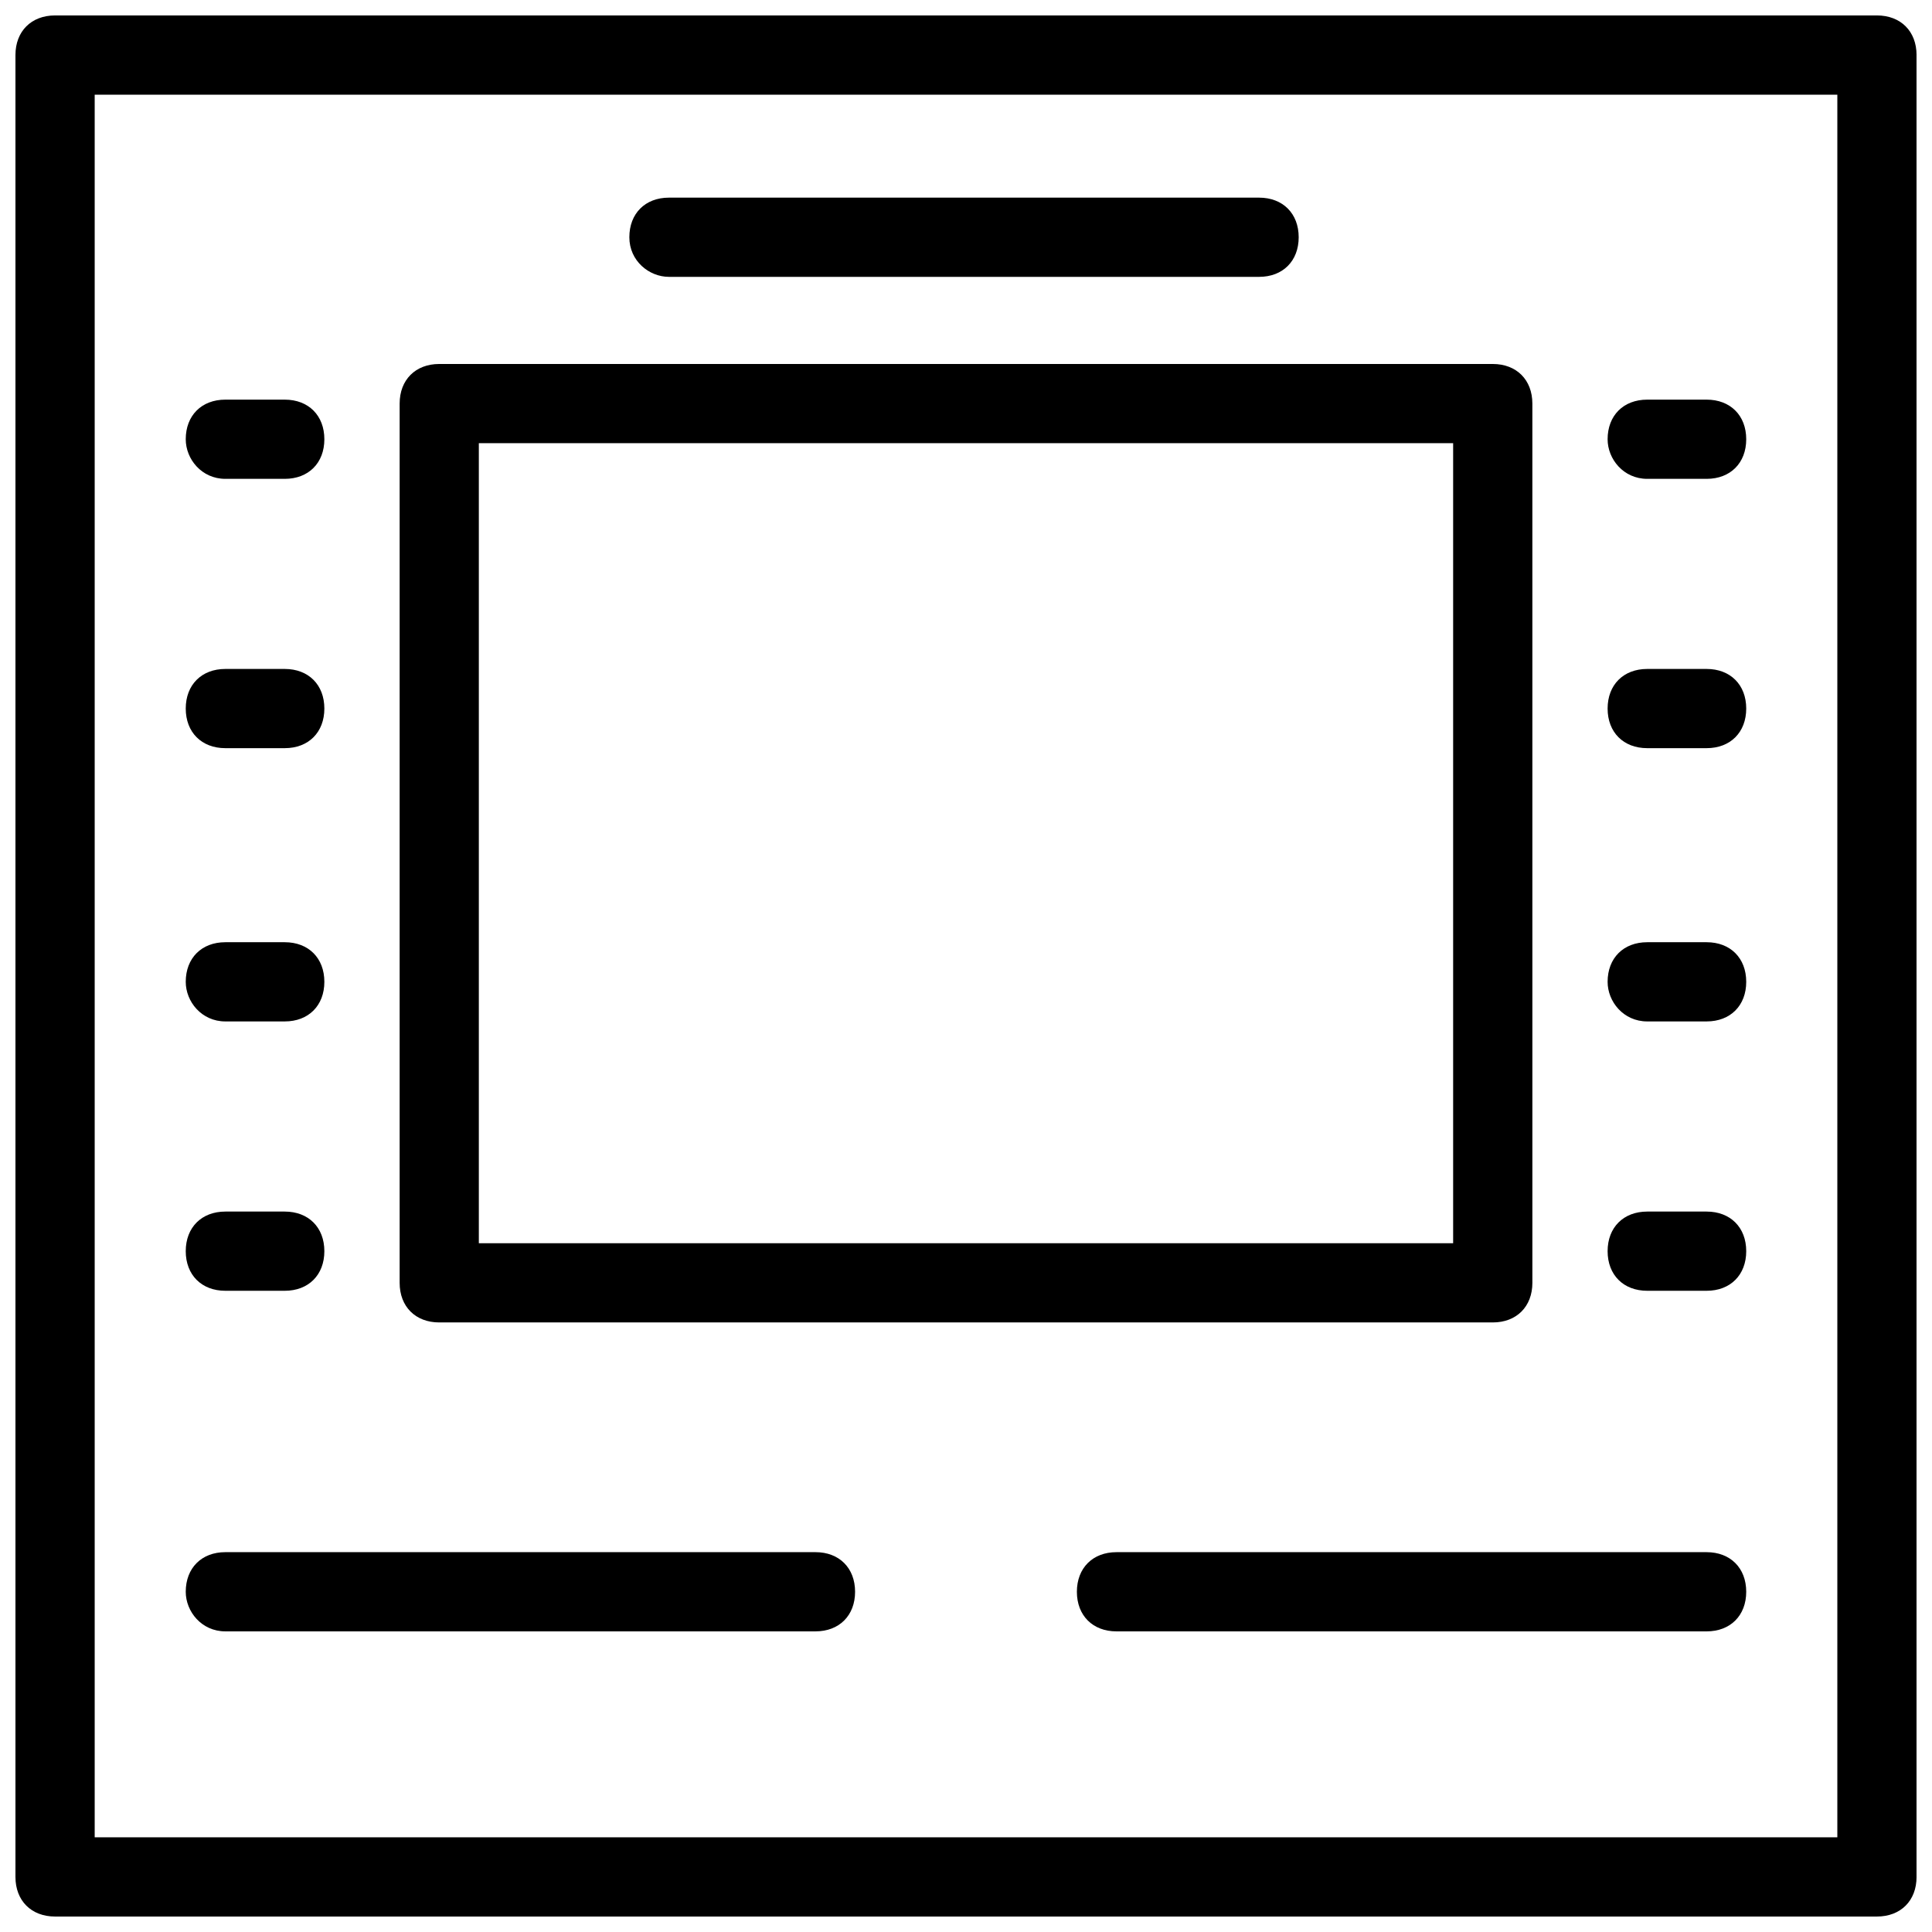
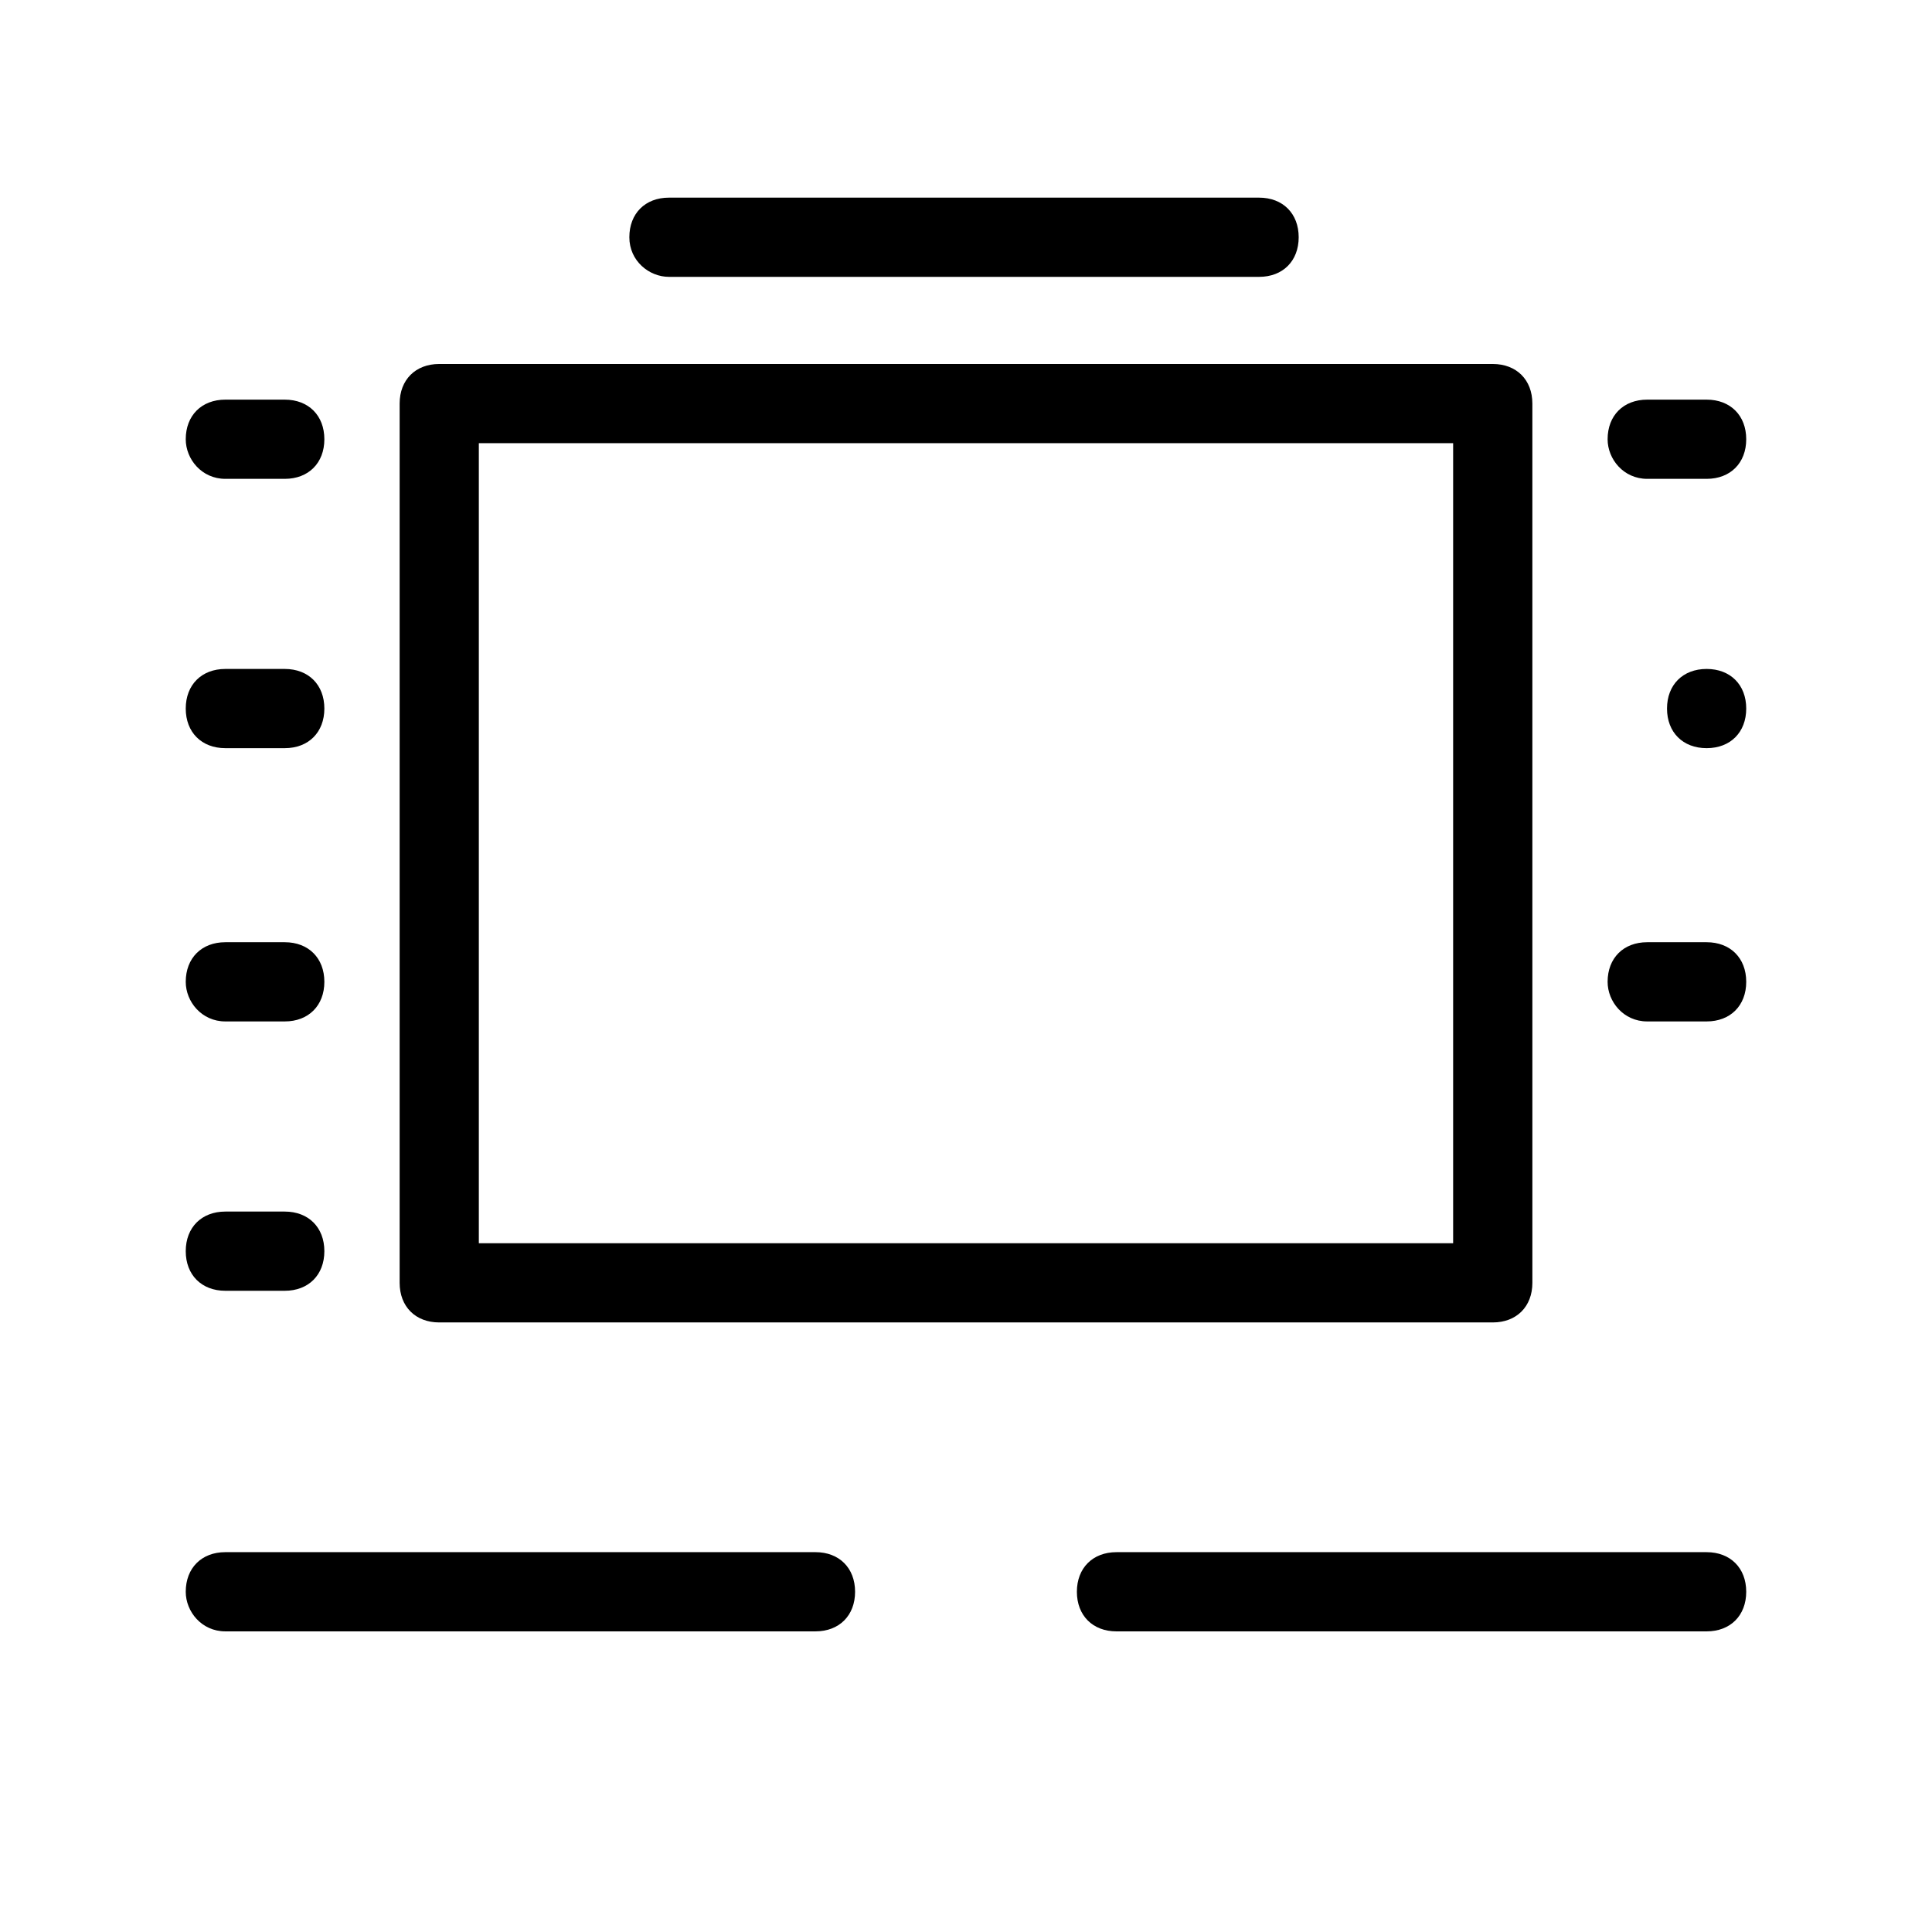
<svg xmlns="http://www.w3.org/2000/svg" width="800px" height="800px" version="1.1" viewBox="144 144 512 512">
  <defs>
    <clipPath id="a">
      <path d="m148.09 148.09h503.81v503.81h-503.81z" />
    </clipPath>
  </defs>
  <path d="m580.53 270.9h15.742c6.297 0 10.496-4.199 10.496-10.496s-4.199-10.496-10.496-10.496h-15.742c-6.297 0-10.496 4.199-10.496 10.496 0 5.246 4.199 10.496 10.496 10.496z" />
-   <path d="m580.53 342.27h15.742c6.297 0 10.496-4.199 10.496-10.496 0-6.297-4.199-10.496-10.496-10.496h-15.742c-6.297 0-10.496 4.199-10.496 10.496 0 6.297 4.199 10.496 10.496 10.496z" />
+   <path d="m580.53 342.27h15.742c6.297 0 10.496-4.199 10.496-10.496 0-6.297-4.199-10.496-10.496-10.496c-6.297 0-10.496 4.199-10.496 10.496 0 6.297 4.199 10.496 10.496 10.496z" />
  <path d="m580.53 414.69h15.742c6.297 0 10.496-4.199 10.496-10.496 0-6.297-4.199-10.496-10.496-10.496h-15.742c-6.297 0-10.496 4.199-10.496 10.496 0 5.25 4.199 10.496 10.496 10.496z" />
-   <path d="m580.53 486.07h15.742c6.297 0 10.496-4.199 10.496-10.496 0-6.297-4.199-10.496-10.496-10.496h-15.742c-6.297 0-10.496 4.199-10.496 10.496 0 6.297 4.199 10.496 10.496 10.496z" />
  <path d="m203.72 270.9h15.742c6.297 0 10.496-4.199 10.496-10.496s-4.199-10.496-10.496-10.496h-15.742c-6.297 0-10.496 4.199-10.496 10.496 0 5.246 4.199 10.496 10.496 10.496z" />
  <path d="m203.72 342.27h15.742c6.297 0 10.496-4.199 10.496-10.496 0-6.297-4.199-10.496-10.496-10.496h-15.742c-6.297 0-10.496 4.199-10.496 10.496 0 6.297 4.199 10.496 10.496 10.496z" />
  <path d="m203.72 414.69h15.742c6.297 0 10.496-4.199 10.496-10.496 0-6.297-4.199-10.496-10.496-10.496h-15.742c-6.297 0-10.496 4.199-10.496 10.496 0 5.25 4.199 10.496 10.496 10.496z" />
  <path d="m203.72 486.07h15.742c6.297 0 10.496-4.199 10.496-10.496 0-6.297-4.199-10.496-10.496-10.496h-15.742c-6.297 0-10.496 4.199-10.496 10.496 0 6.297 4.199 10.496 10.496 10.496z" />
  <g clip-path="url(#a)">
-     <path d="m641.41 148.09h-482.82c-6.297 0-10.496 4.199-10.496 10.496v482.82c0 6.297 4.199 10.496 10.496 10.496h482.82c6.297 0 10.496-4.199 10.496-10.496v-482.82c0-6.297-4.199-10.496-10.496-10.496zm-10.496 482.82h-461.82v-461.82h461.82z" />
-   </g>
+     </g>
  <path d="m260.4 494.46h279.2c6.297 0 10.496-4.199 10.496-10.496l-0.004-233.01c0-6.297-4.199-10.496-10.496-10.496h-279.19c-6.297 0-10.496 4.199-10.496 10.496v233.01c0 6.301 4.199 10.496 10.496 10.496zm10.496-233.01h258.2v212.02h-258.2z" />
  <path d="m203.72 576.33h156.39c6.297 0 10.496-4.199 10.496-10.496 0-6.297-4.199-10.496-10.496-10.496h-156.39c-6.297 0-10.496 4.199-10.496 10.496 0 5.246 4.199 10.496 10.496 10.496z" />
  <path d="m596.27 555.34h-156.39c-6.297 0-10.496 4.199-10.496 10.496 0 6.297 4.199 10.496 10.496 10.496h156.39c6.297 0 10.496-4.199 10.496-10.496 0-6.297-4.199-10.496-10.496-10.496z" />
  <path d="m321.28 217.37h156.39c6.297 0 10.496-4.199 10.496-10.496s-4.199-10.496-10.496-10.496h-156.39c-6.297 0-10.496 4.199-10.496 10.496s5.25 10.496 10.496 10.496z" />
</svg>